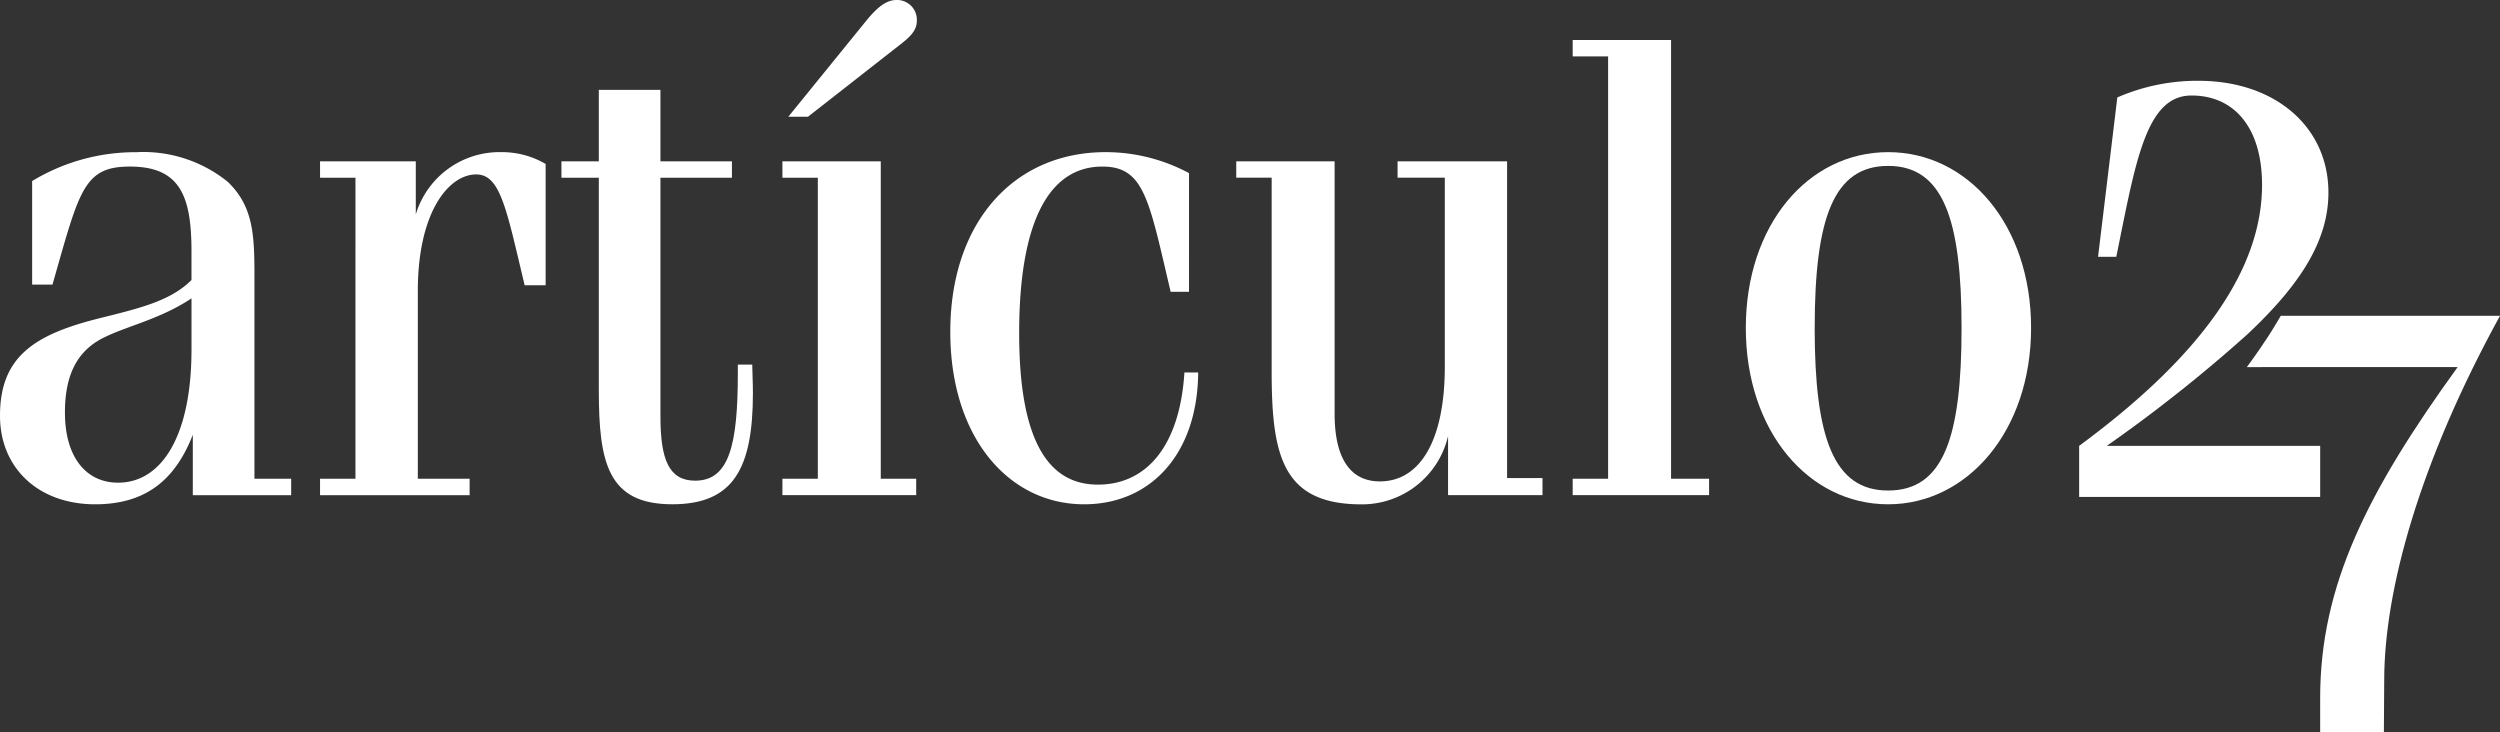
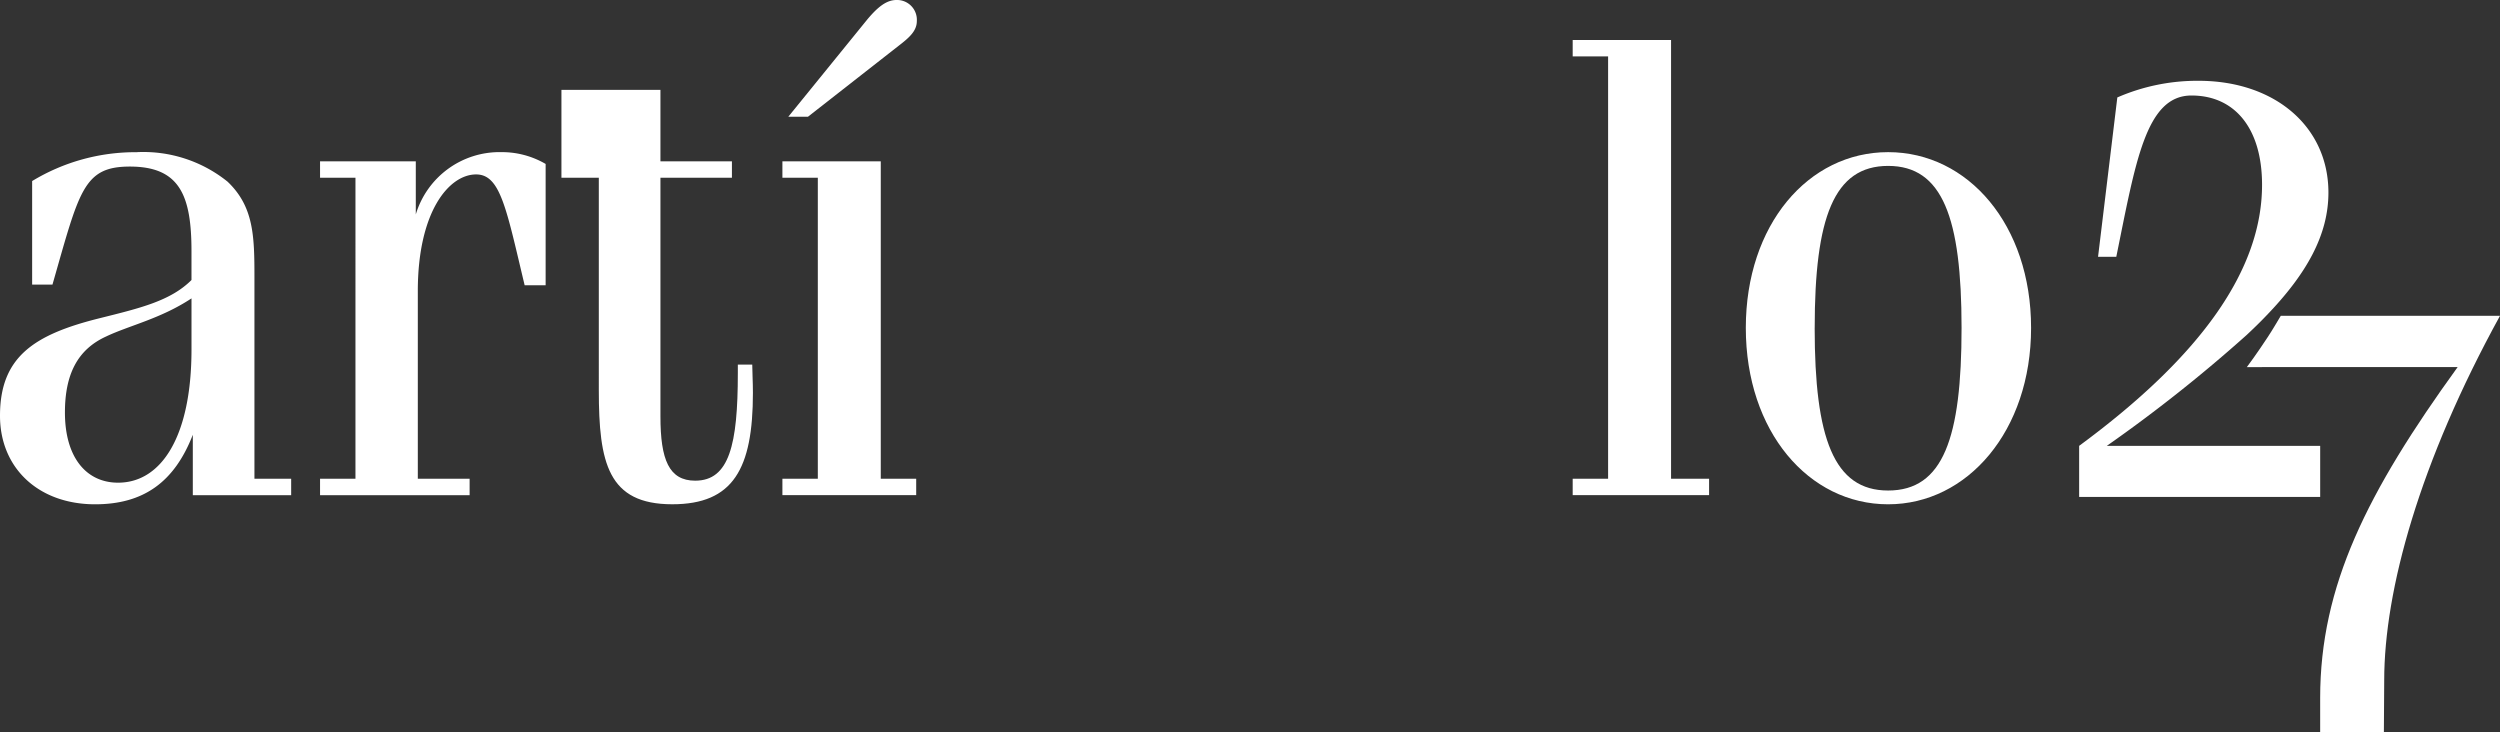
<svg xmlns="http://www.w3.org/2000/svg" width="188.62" height="55.248" viewBox="0 0 188.62 55.248">
  <rect x="0" y="0" width="188.62" height="55.248" fill="#333333" stroke="none" />
  <defs>
    <clipPath id="clip-path">
      <rect id="Rectángulo_51" data-name="Rectángulo 51" width="188.62" height="55.248" fill="none" />
    </clipPath>
  </defs>
  <g id="Grupo_19" data-name="Grupo 19" transform="translate(0 0)">
    <g id="Grupo_18" data-name="Grupo 18" transform="translate(0 0)" clip-path="url(#clip-path)">
      <path id="Trazado_203" data-name="Trazado 203" d="M10.341,14.019a10.134,10.134,0,0,1,6.827,2.226c1.979,1.881,2.029,4.107,2.029,7.225V38.659h2.771V39.9H14.547V35.343c-1.385,3.563-3.711,5.245-7.372,5.245C2.919,40.589,0,37.868,0,33.909c0-4.454,2.573-6.136,7.57-7.373,2.969-.743,5.294-1.286,6.877-2.869V21.49c0-4.206-.89-6.383-4.651-6.383-3.513,0-3.81,1.831-5.838,8.906H2.425V16.2a15.009,15.009,0,0,1,7.916-2.177m-2.325,13.9c-2.177.989-3.117,2.87-3.117,5.739,0,3.415,1.633,5.295,4.007,5.295,3.315,0,5.542-3.563,5.542-10.045V25.052c-2.325,1.534-4.651,2.029-6.432,2.87" transform="translate(0 -2.54)" fill="#fff" />
      <path id="Trazado_204" data-name="Trazado 204" d="M29.49,38.658h2.672V15.948H29.49V14.711h7.224v4.007a6.6,6.6,0,0,1,6.481-4.7,6.536,6.536,0,0,1,3.315.891v9.154H44.927C43.542,18.273,43.1,15.7,41.266,15.7c-2.029,0-4.4,2.771-4.4,8.807v14.15h3.909V39.9H29.49Z" transform="translate(-5.343 -2.54)" fill="#fff" />
-       <path id="Trazado_205" data-name="Trazado 205" d="M59.2,8.278v5.393h5.393v1.237H59.2v18.01c0,3.265.644,4.848,2.623,4.848,2.573,0,3.216-2.722,3.216-8.114v-.644h1.088c0,.544.05,1.286.05,2.127,0,5.74-1.485,8.411-6.086,8.411-4.848,0-5.541-3.116-5.541-8.608V14.908h-2.82V13.671h2.82V8.278Z" transform="translate(-9.371 -1.5)" fill="#fff" />
+       <path id="Trazado_205" data-name="Trazado 205" d="M59.2,8.278v5.393h5.393v1.237H59.2v18.01c0,3.265.644,4.848,2.623,4.848,2.573,0,3.216-2.722,3.216-8.114v-.644h1.088c0,.544.05,1.286.05,2.127,0,5.74-1.485,8.411-6.086,8.411-4.848,0-5.541-3.116-5.541-8.608V14.908h-2.82V13.671V8.278Z" transform="translate(-9.371 -1.5)" fill="#fff" />
      <path id="Trazado_206" data-name="Trazado 206" d="M79.513,12.171V36.119h2.673v1.237H72.092V36.119h2.672V13.408H72.092V12.171ZM78.524,1.435C79.316.5,79.959,0,80.7,0a1.494,1.494,0,0,1,1.534,1.584c0,.742-.545,1.236-1.385,1.88L74.021,8.807H72.537Z" transform="translate(-13.061 0)" fill="#fff" />
-       <path id="Trazado_207" data-name="Trazado 207" d="M105.571,24.557h-1.385c-1.633-6.927-1.979-9.45-5.146-9.45-4.057,0-6.283,4.206-6.283,12.568,0,7.618,1.929,11.429,5.937,11.429,3.711,0,6.185-2.969,6.531-8.461h1.039c-.05,6.184-3.612,9.945-8.609,9.945-5.69,0-10.094-5.046-10.094-13.012,0-8.214,4.75-13.557,11.727-13.557a13.315,13.315,0,0,1,6.284,1.583Z" transform="translate(-15.863 -2.54)" fill="#fff" />
-       <path id="Trazado_208" data-name="Trazado 208" d="M121.33,14.864V33.913c0,3.365,1.187,5.1,3.414,5.1,3.018,0,4.9-3.067,4.9-8.658V16.1H126.08V14.864h8.263v23.9h2.671v1.286h-7.125V35.6a6.672,6.672,0,0,1-6.53,5.146c-5.987,0-6.779-3.712-6.779-10.045V16.1h-2.672V14.864Z" transform="translate(-20.636 -2.693)" fill="#fff" />
      <path id="Trazado_209" data-name="Trazado 209" d="M152.331,3.686v33.1H155.2v1.237H144.909V36.787h2.672V4.923h-2.672V3.686Z" transform="translate(-26.253 -0.668)" fill="#fff" />
      <path id="Trazado_210" data-name="Trazado 210" d="M182.384,27.279c0,7.767-4.8,13.309-10.786,13.309S160.861,35.1,160.861,27.279c0-7.768,4.7-13.26,10.737-13.26s10.786,5.492,10.786,13.26m-16.328,0c0,8.312,1.435,12.27,5.542,12.27,4.156,0,5.541-3.958,5.541-12.27S175.7,15.057,171.6,15.057s-5.542,3.91-5.542,12.222" transform="translate(-29.143 -2.54)" fill="#fff" />
      <path id="Trazado_211" data-name="Trazado 211" d="M209.586,29.1c-.147.246-.295.5-.45.753-.336.565-.712,1.13-1.122,1.728-.311.459-.639.917-.991,1.392h1.138v-.008h14.772c-6.829,9.441-10.375,16.5-10.375,24.966V60.52h4.807s.025-3.292.025-3.922c0-6.78,2.661-16.45,8.737-27.5Z" transform="translate(-37.506 -5.272)" fill="#fff" />
      <path id="Trazado_212" data-name="Trazado 212" d="M193.66,34.987a112.994,112.994,0,0,0,10.555-8.368c.524-.491,1.015-.966,1.466-1.441,3.087-3.193,4.7-6.133,4.7-9.3,0-4.97-4.037-8.434-9.8-8.434A15.088,15.088,0,0,0,194.454,8.7L193,20.722h1.376c1.458-7.14,2.219-12.168,5.675-12.168,3.234,0,5.322,2.44,5.322,6.739,0,6.387-4.569,12.9-13.8,19.693v3.857h18.186V34.987Z" transform="translate(-34.706 -1.348)" fill="#fff" />
    </g>
  </g>
</svg>